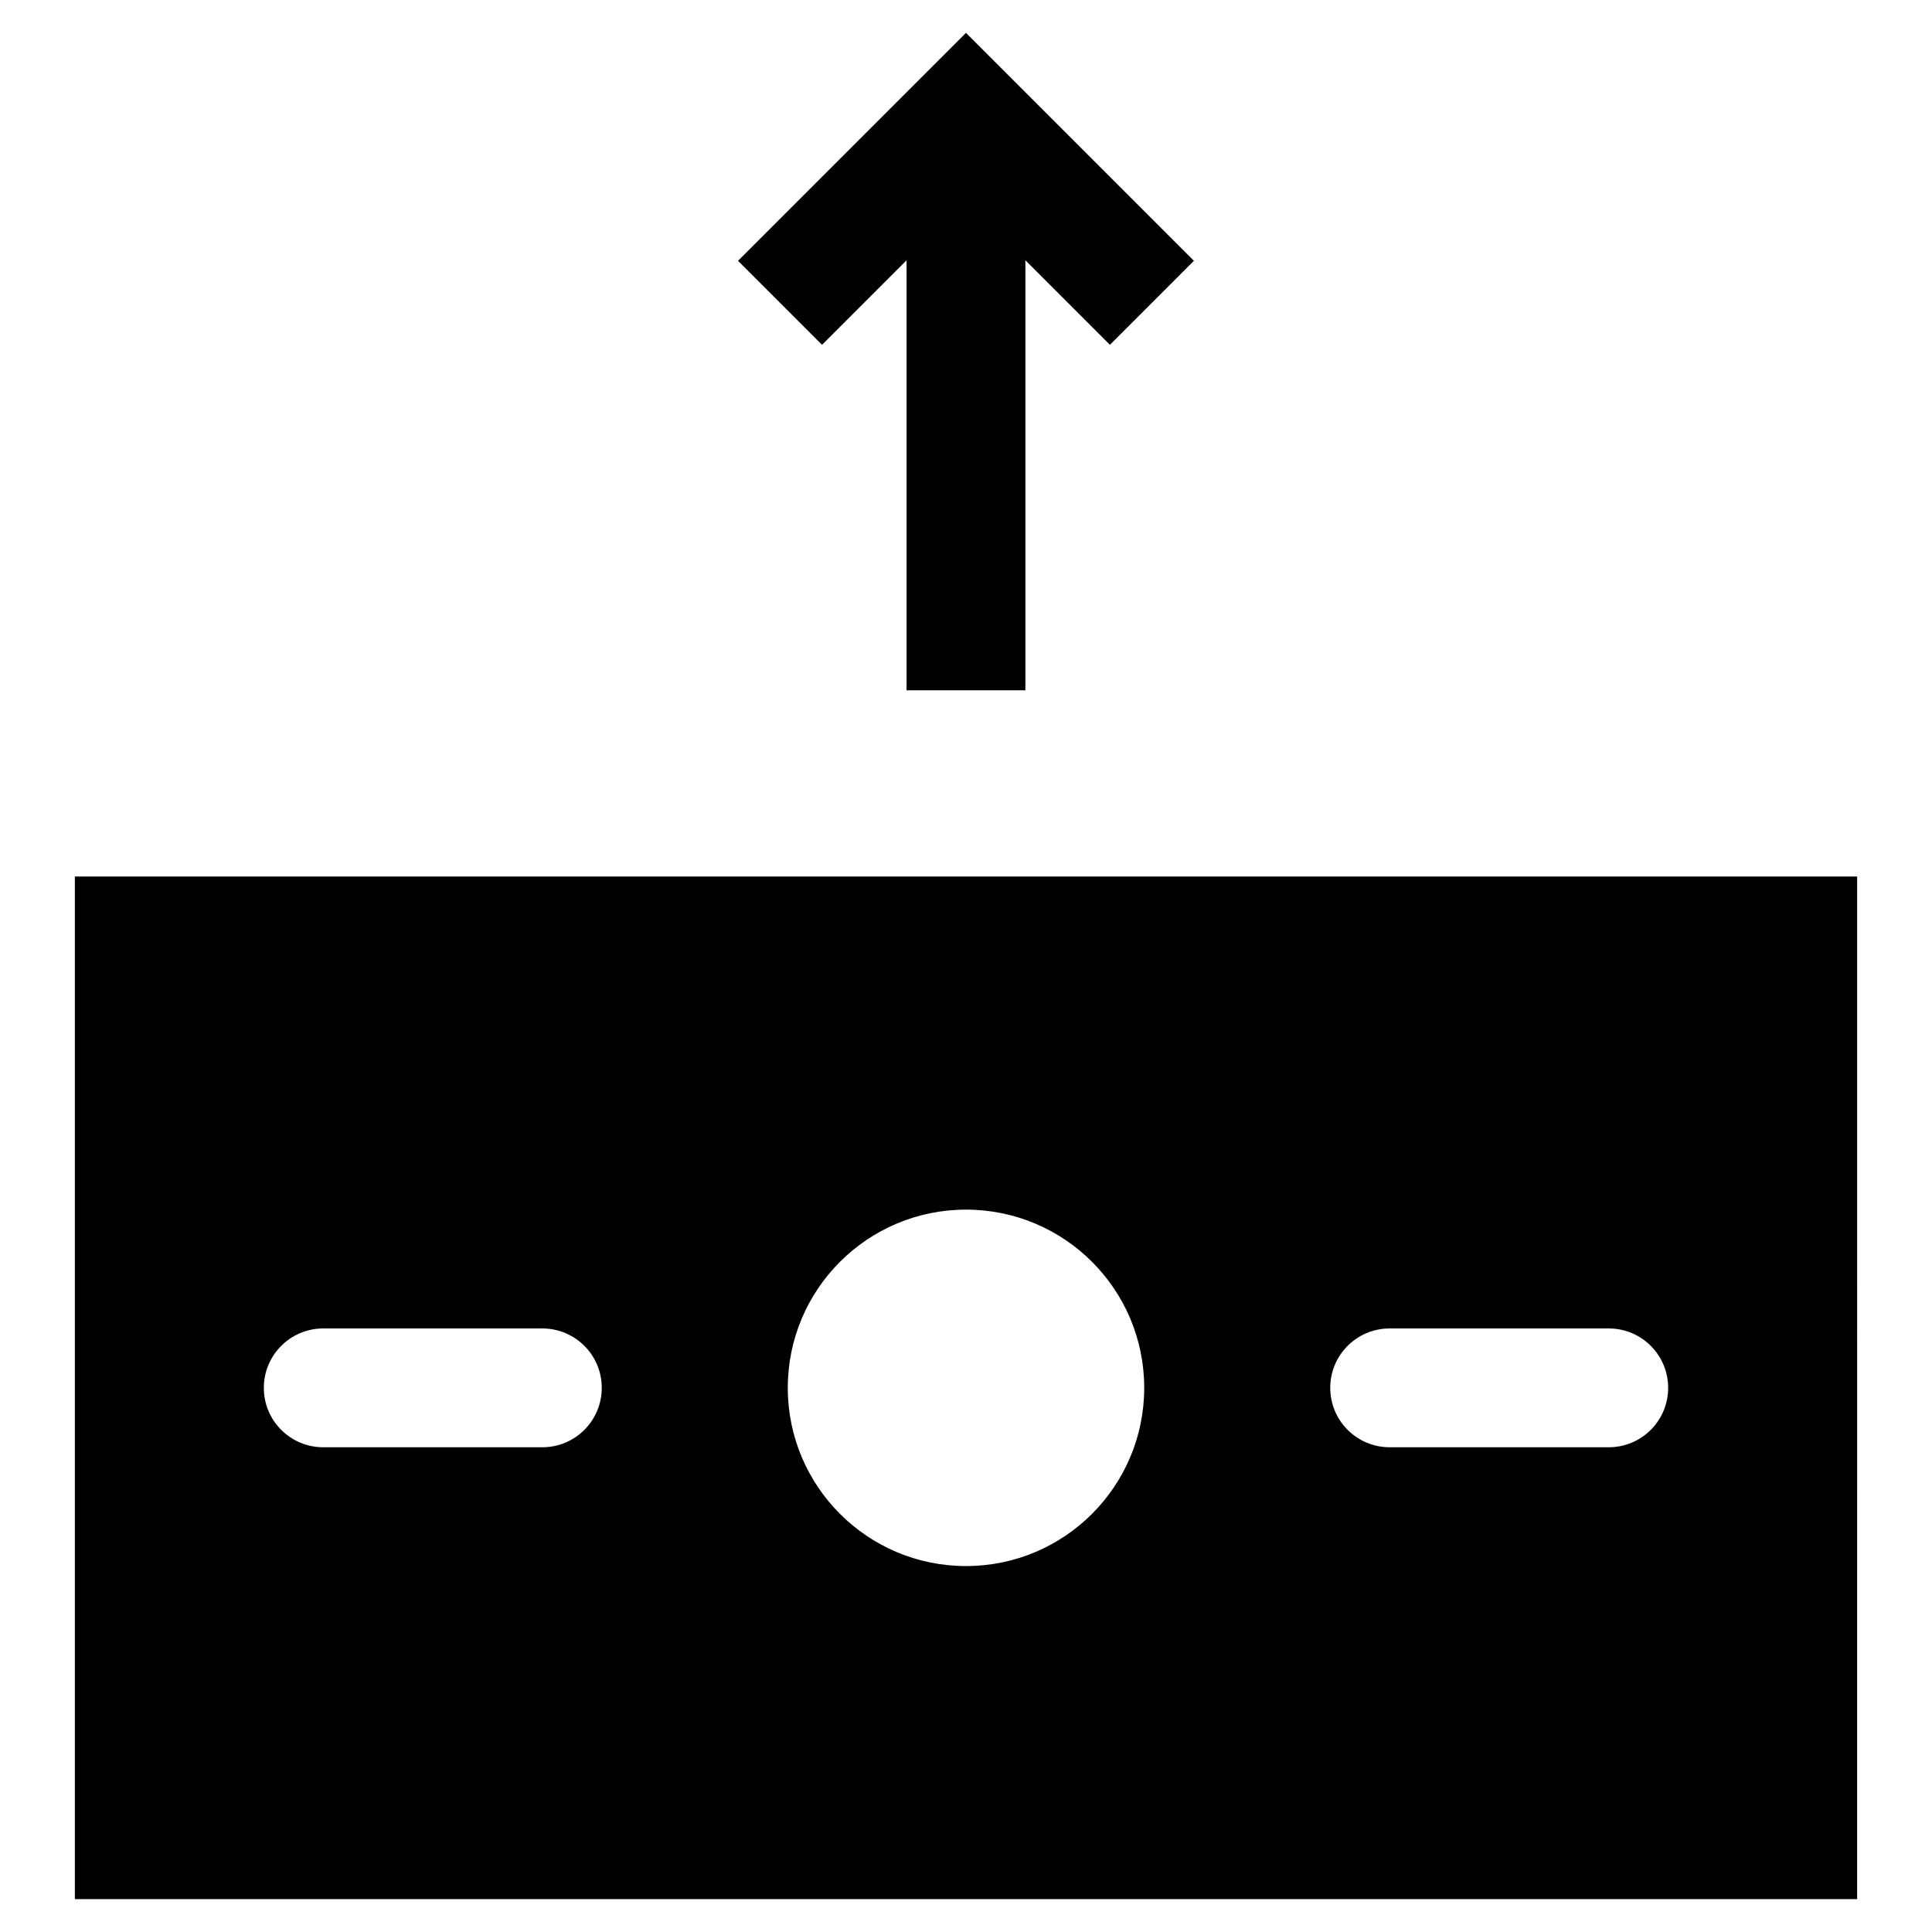
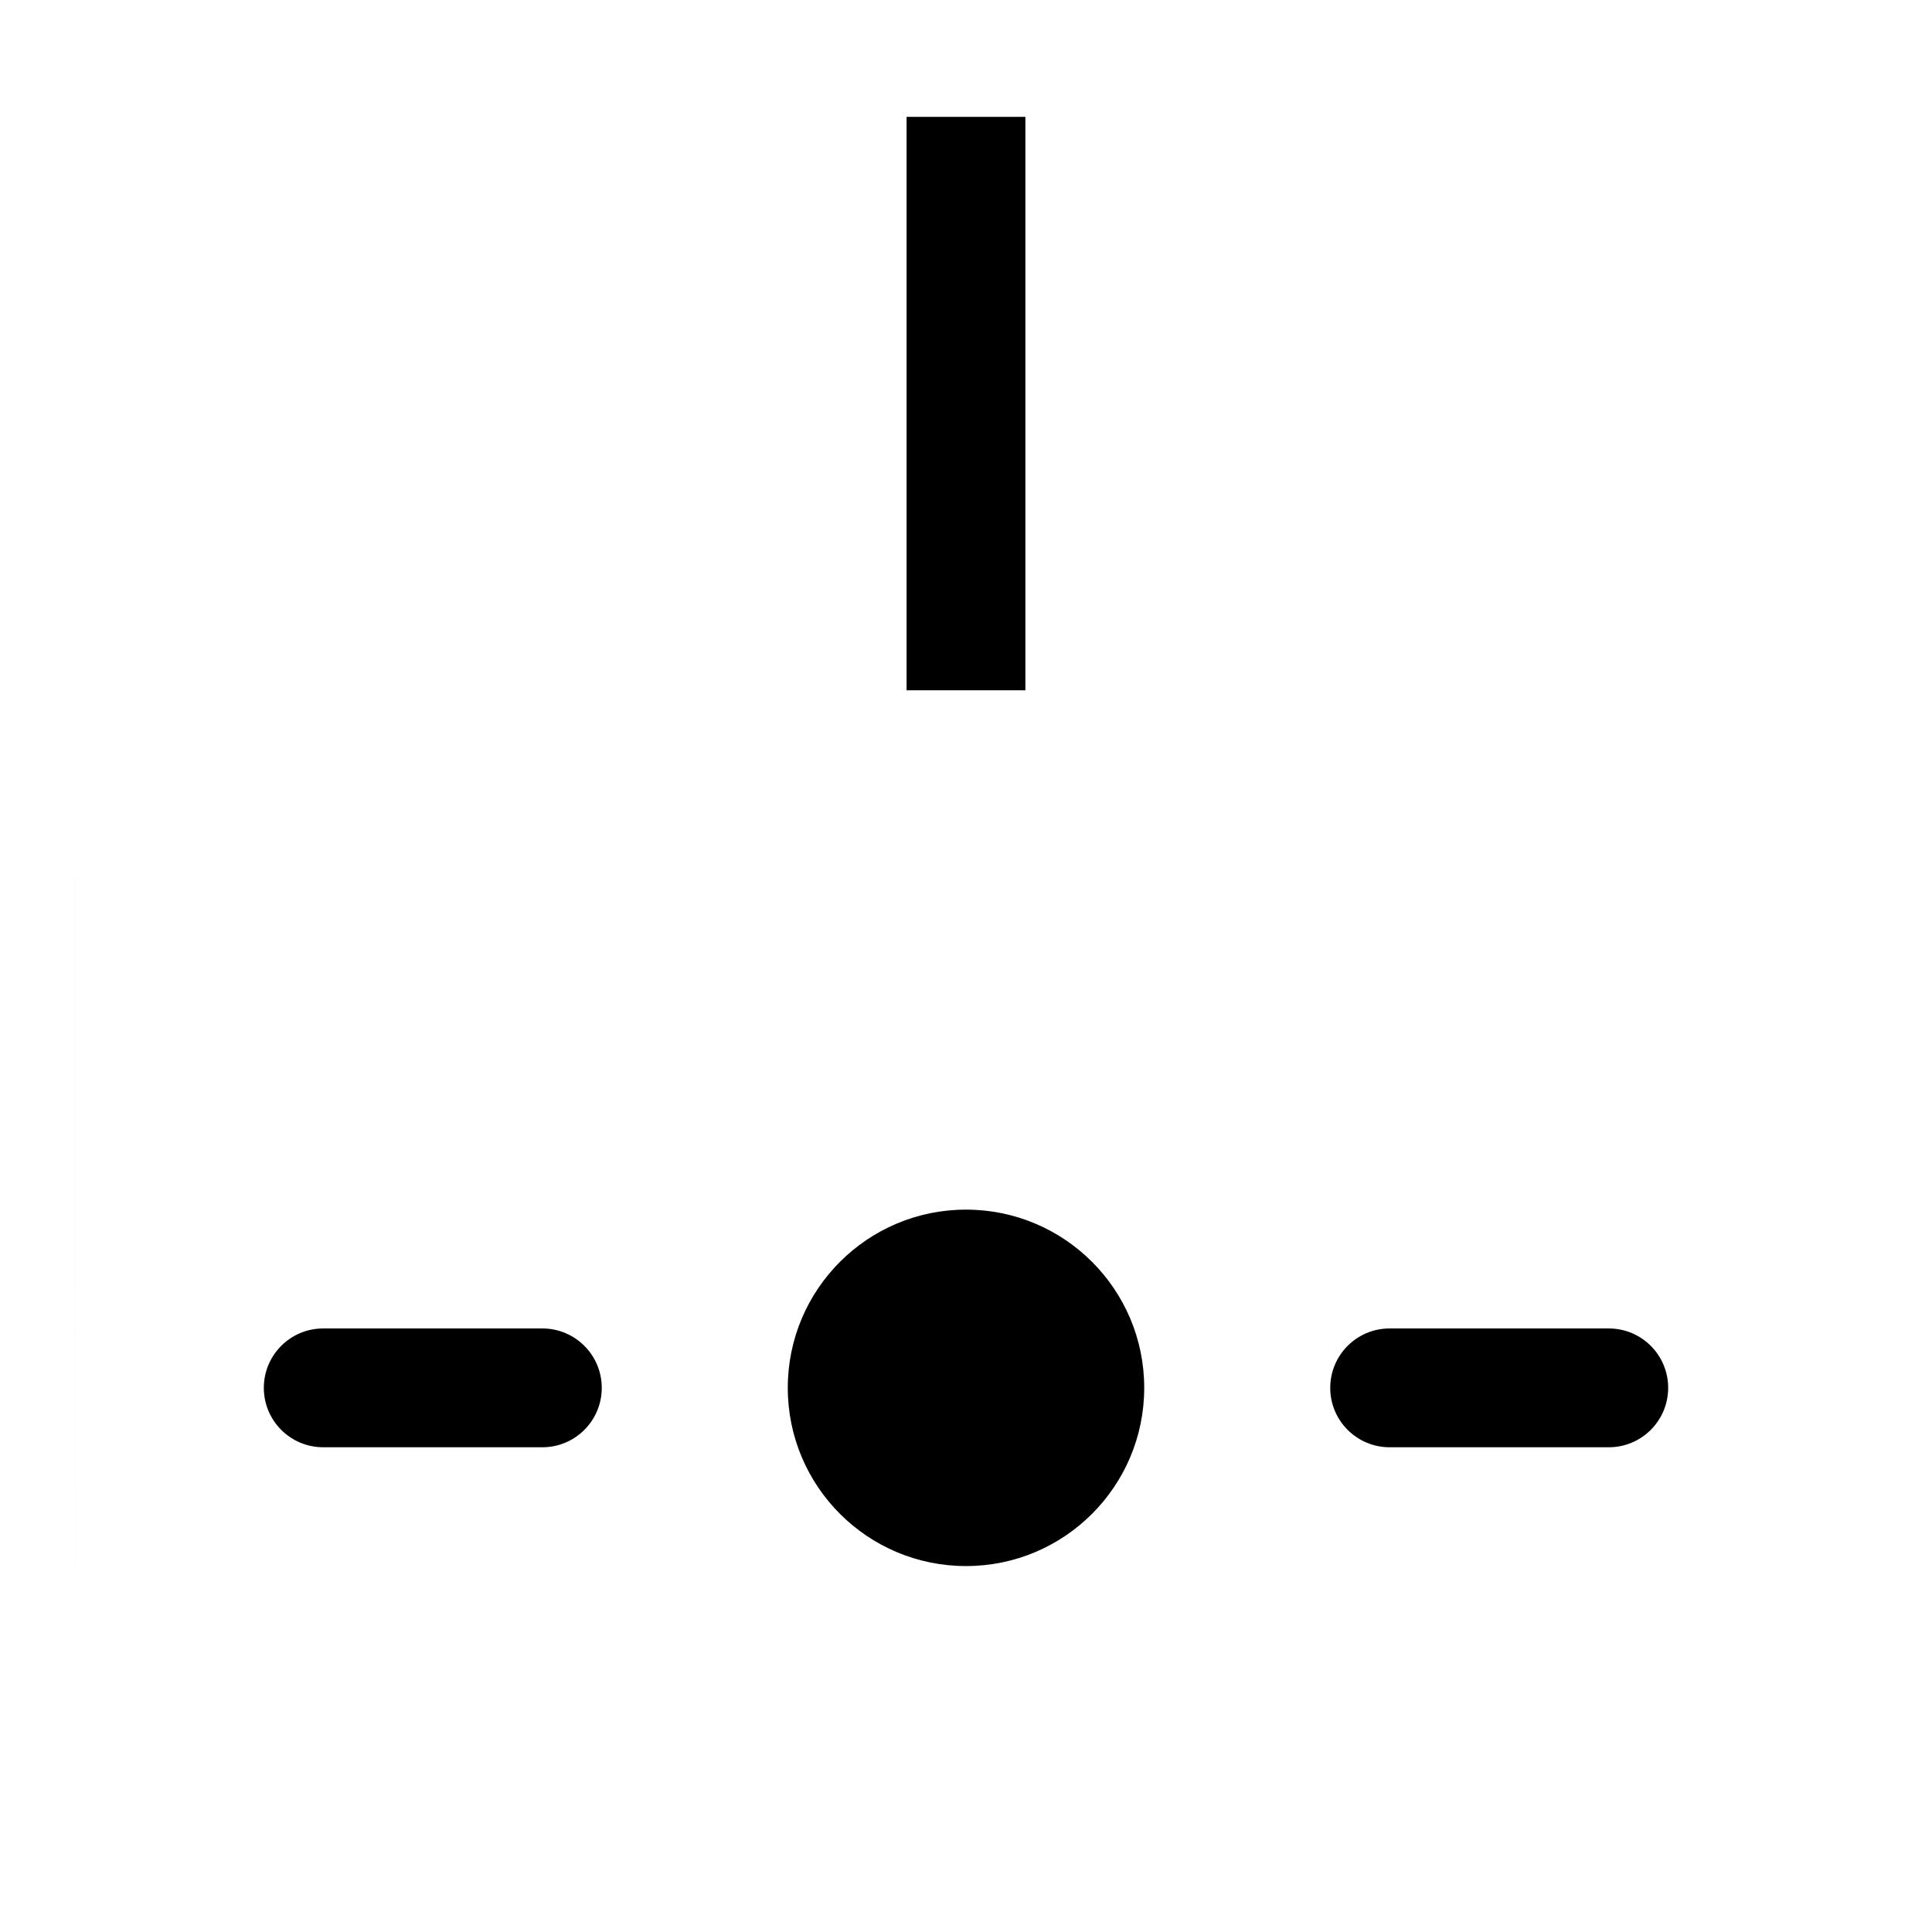
<svg xmlns="http://www.w3.org/2000/svg" fill="#000000" width="800px" height="800px" version="1.1" viewBox="144 144 512 512">
  <g>
-     <path d="m438.14 235.38-38.145-38.148-38.148 38.148-22.262-22.266 60.41-60.406 60.406 60.406z" />
    <path d="m384.25 174.97h31.488v151.96h-31.488z" />
-     <path d="m163.84 376.29v271h472.32l0.004-271zm123.89 151.25h-58.07c-8.703 0-15.742-7.051-15.742-15.742 0-8.695 7.043-15.742 15.742-15.742h58.07c8.703 0 15.742 7.051 15.742 15.742 0 8.691-7.039 15.742-15.742 15.742zm112.27 31.484c-26.086 0-47.23-21.145-47.23-47.23 0-26.086 21.145-47.23 47.23-47.23s47.23 21.145 47.23 47.23c0 26.086-21.145 47.23-47.23 47.23zm170.34-31.484h-58.07c-8.703 0-15.742-7.051-15.742-15.742 0-8.695 7.043-15.742 15.742-15.742h58.07c8.703 0 15.742 7.051 15.742 15.742 0 8.691-7.043 15.742-15.742 15.742z" />
+     <path d="m163.84 376.29v271l0.004-271zm123.89 151.25h-58.07c-8.703 0-15.742-7.051-15.742-15.742 0-8.695 7.043-15.742 15.742-15.742h58.07c8.703 0 15.742 7.051 15.742 15.742 0 8.691-7.039 15.742-15.742 15.742zm112.27 31.484c-26.086 0-47.23-21.145-47.23-47.23 0-26.086 21.145-47.23 47.23-47.23s47.23 21.145 47.23 47.23c0 26.086-21.145 47.23-47.23 47.23zm170.34-31.484h-58.07c-8.703 0-15.742-7.051-15.742-15.742 0-8.695 7.043-15.742 15.742-15.742h58.07c8.703 0 15.742 7.051 15.742 15.742 0 8.691-7.043 15.742-15.742 15.742z" />
  </g>
</svg>